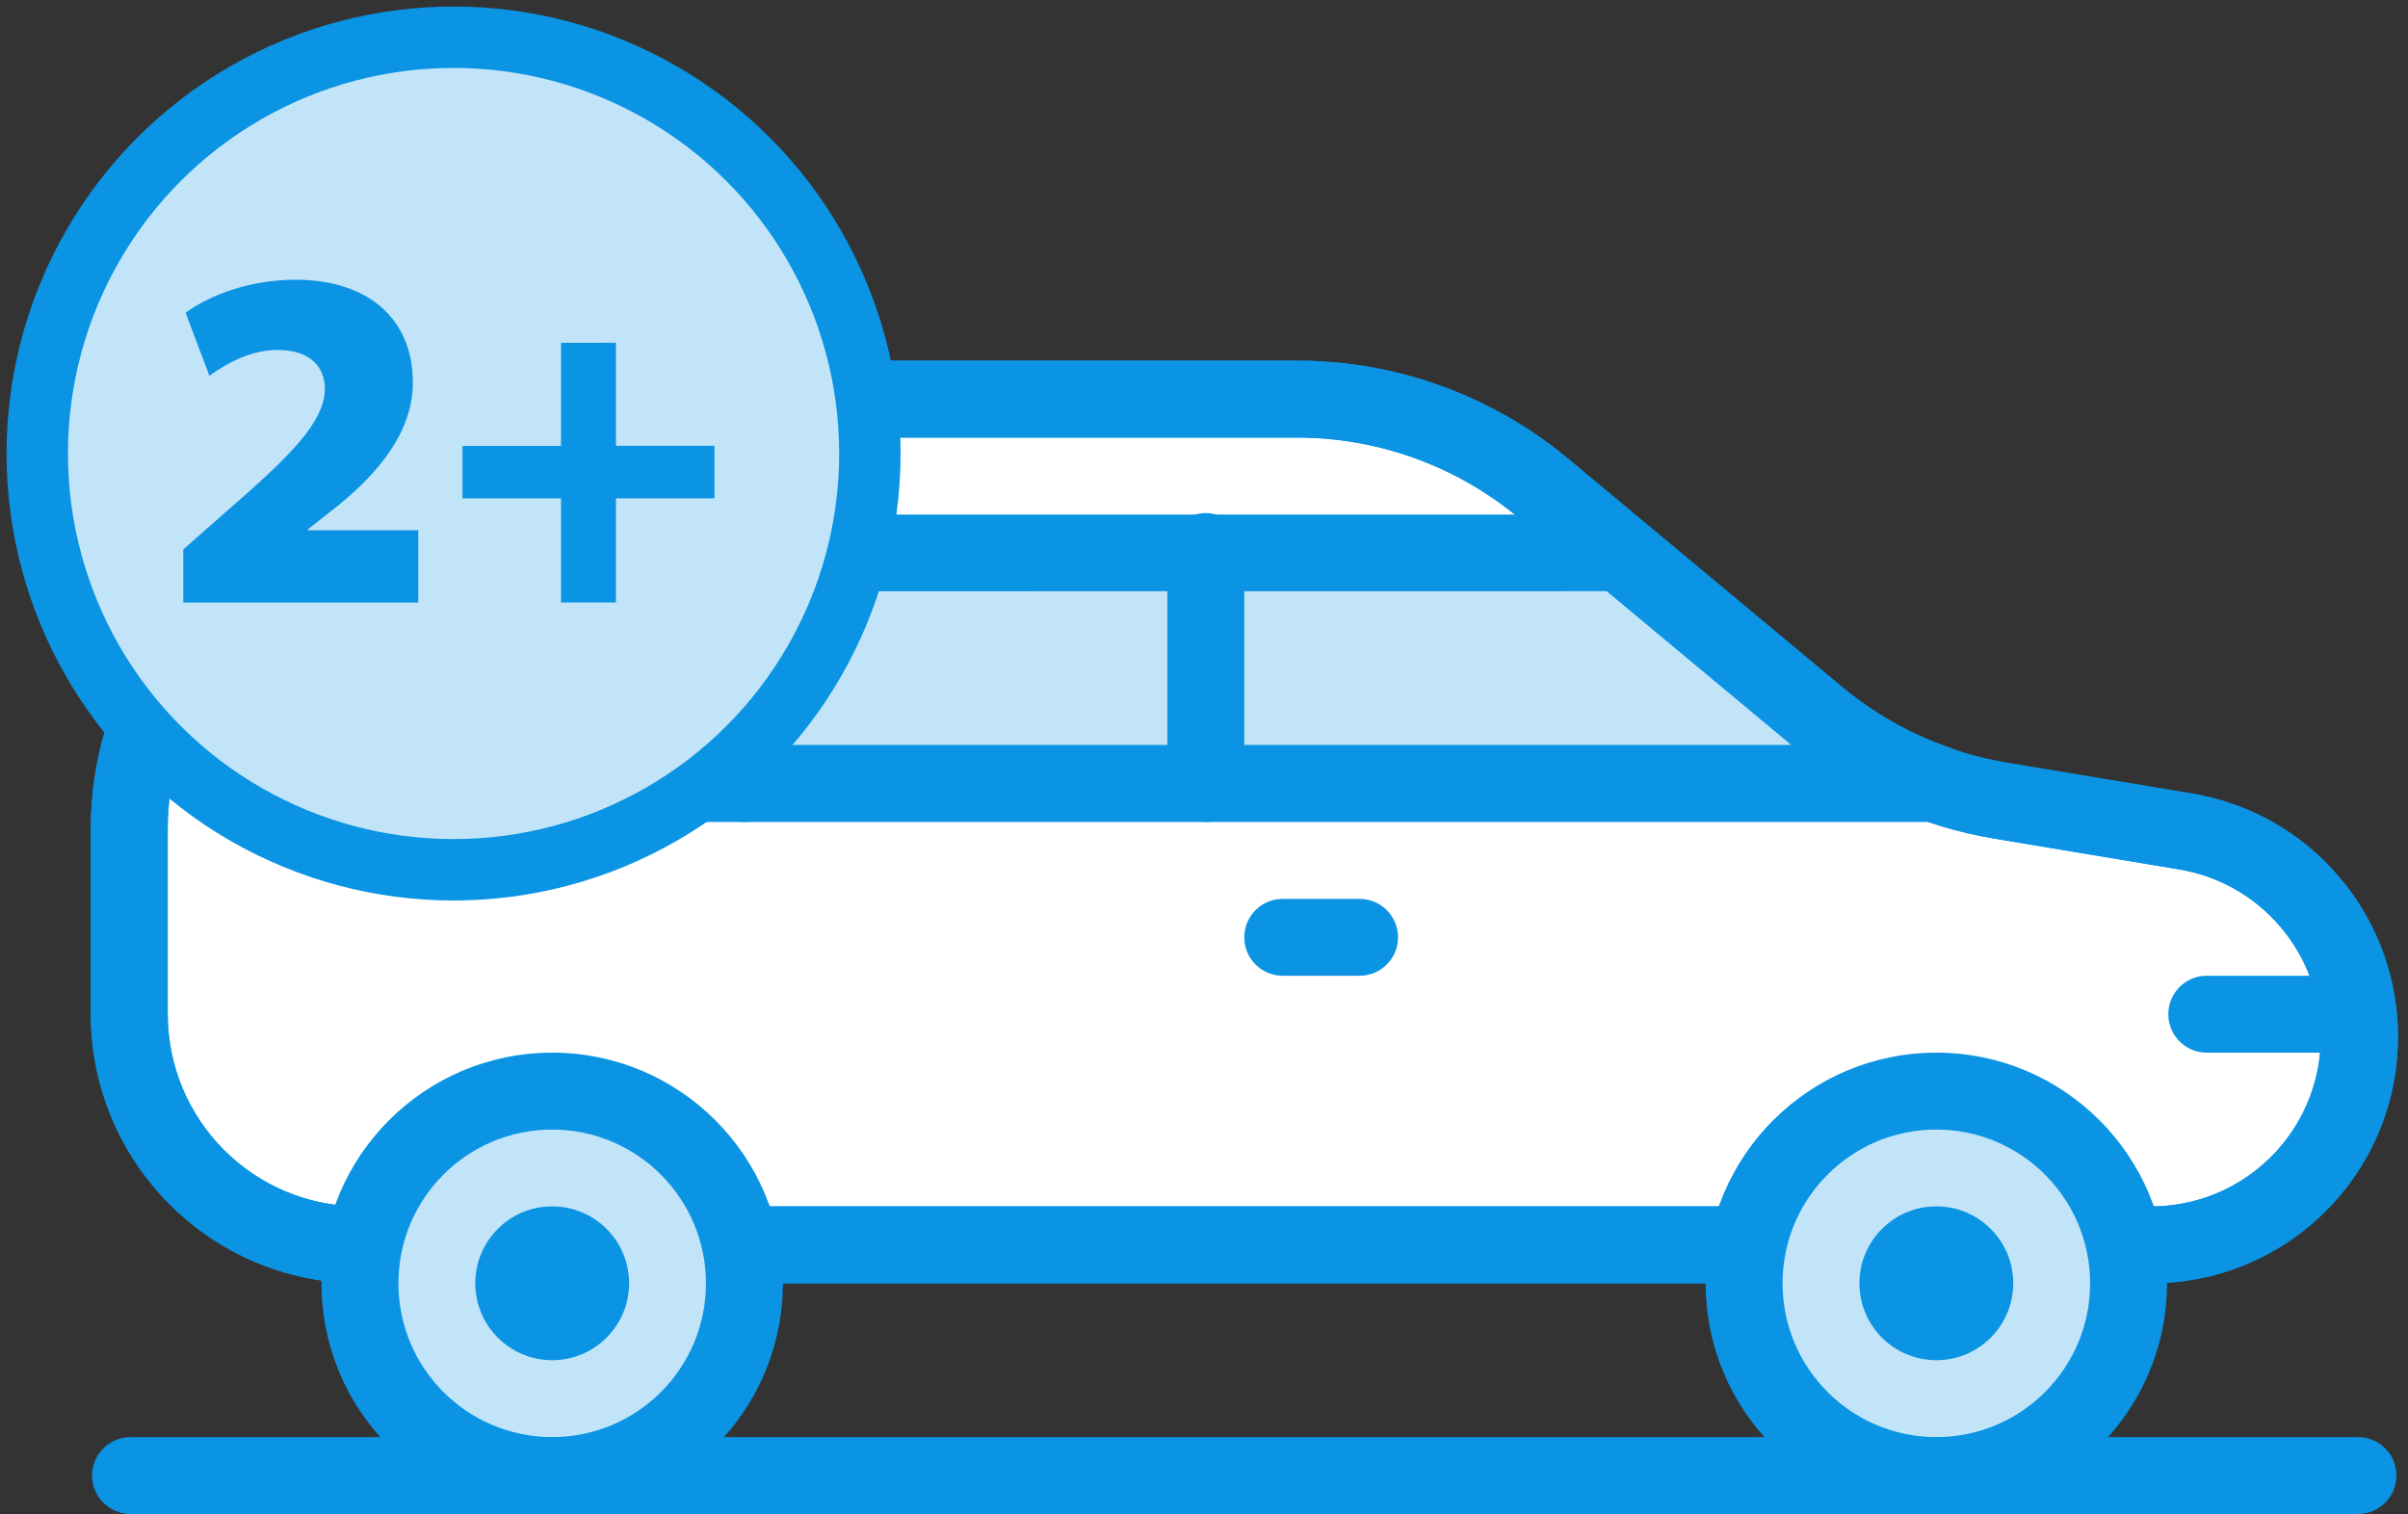
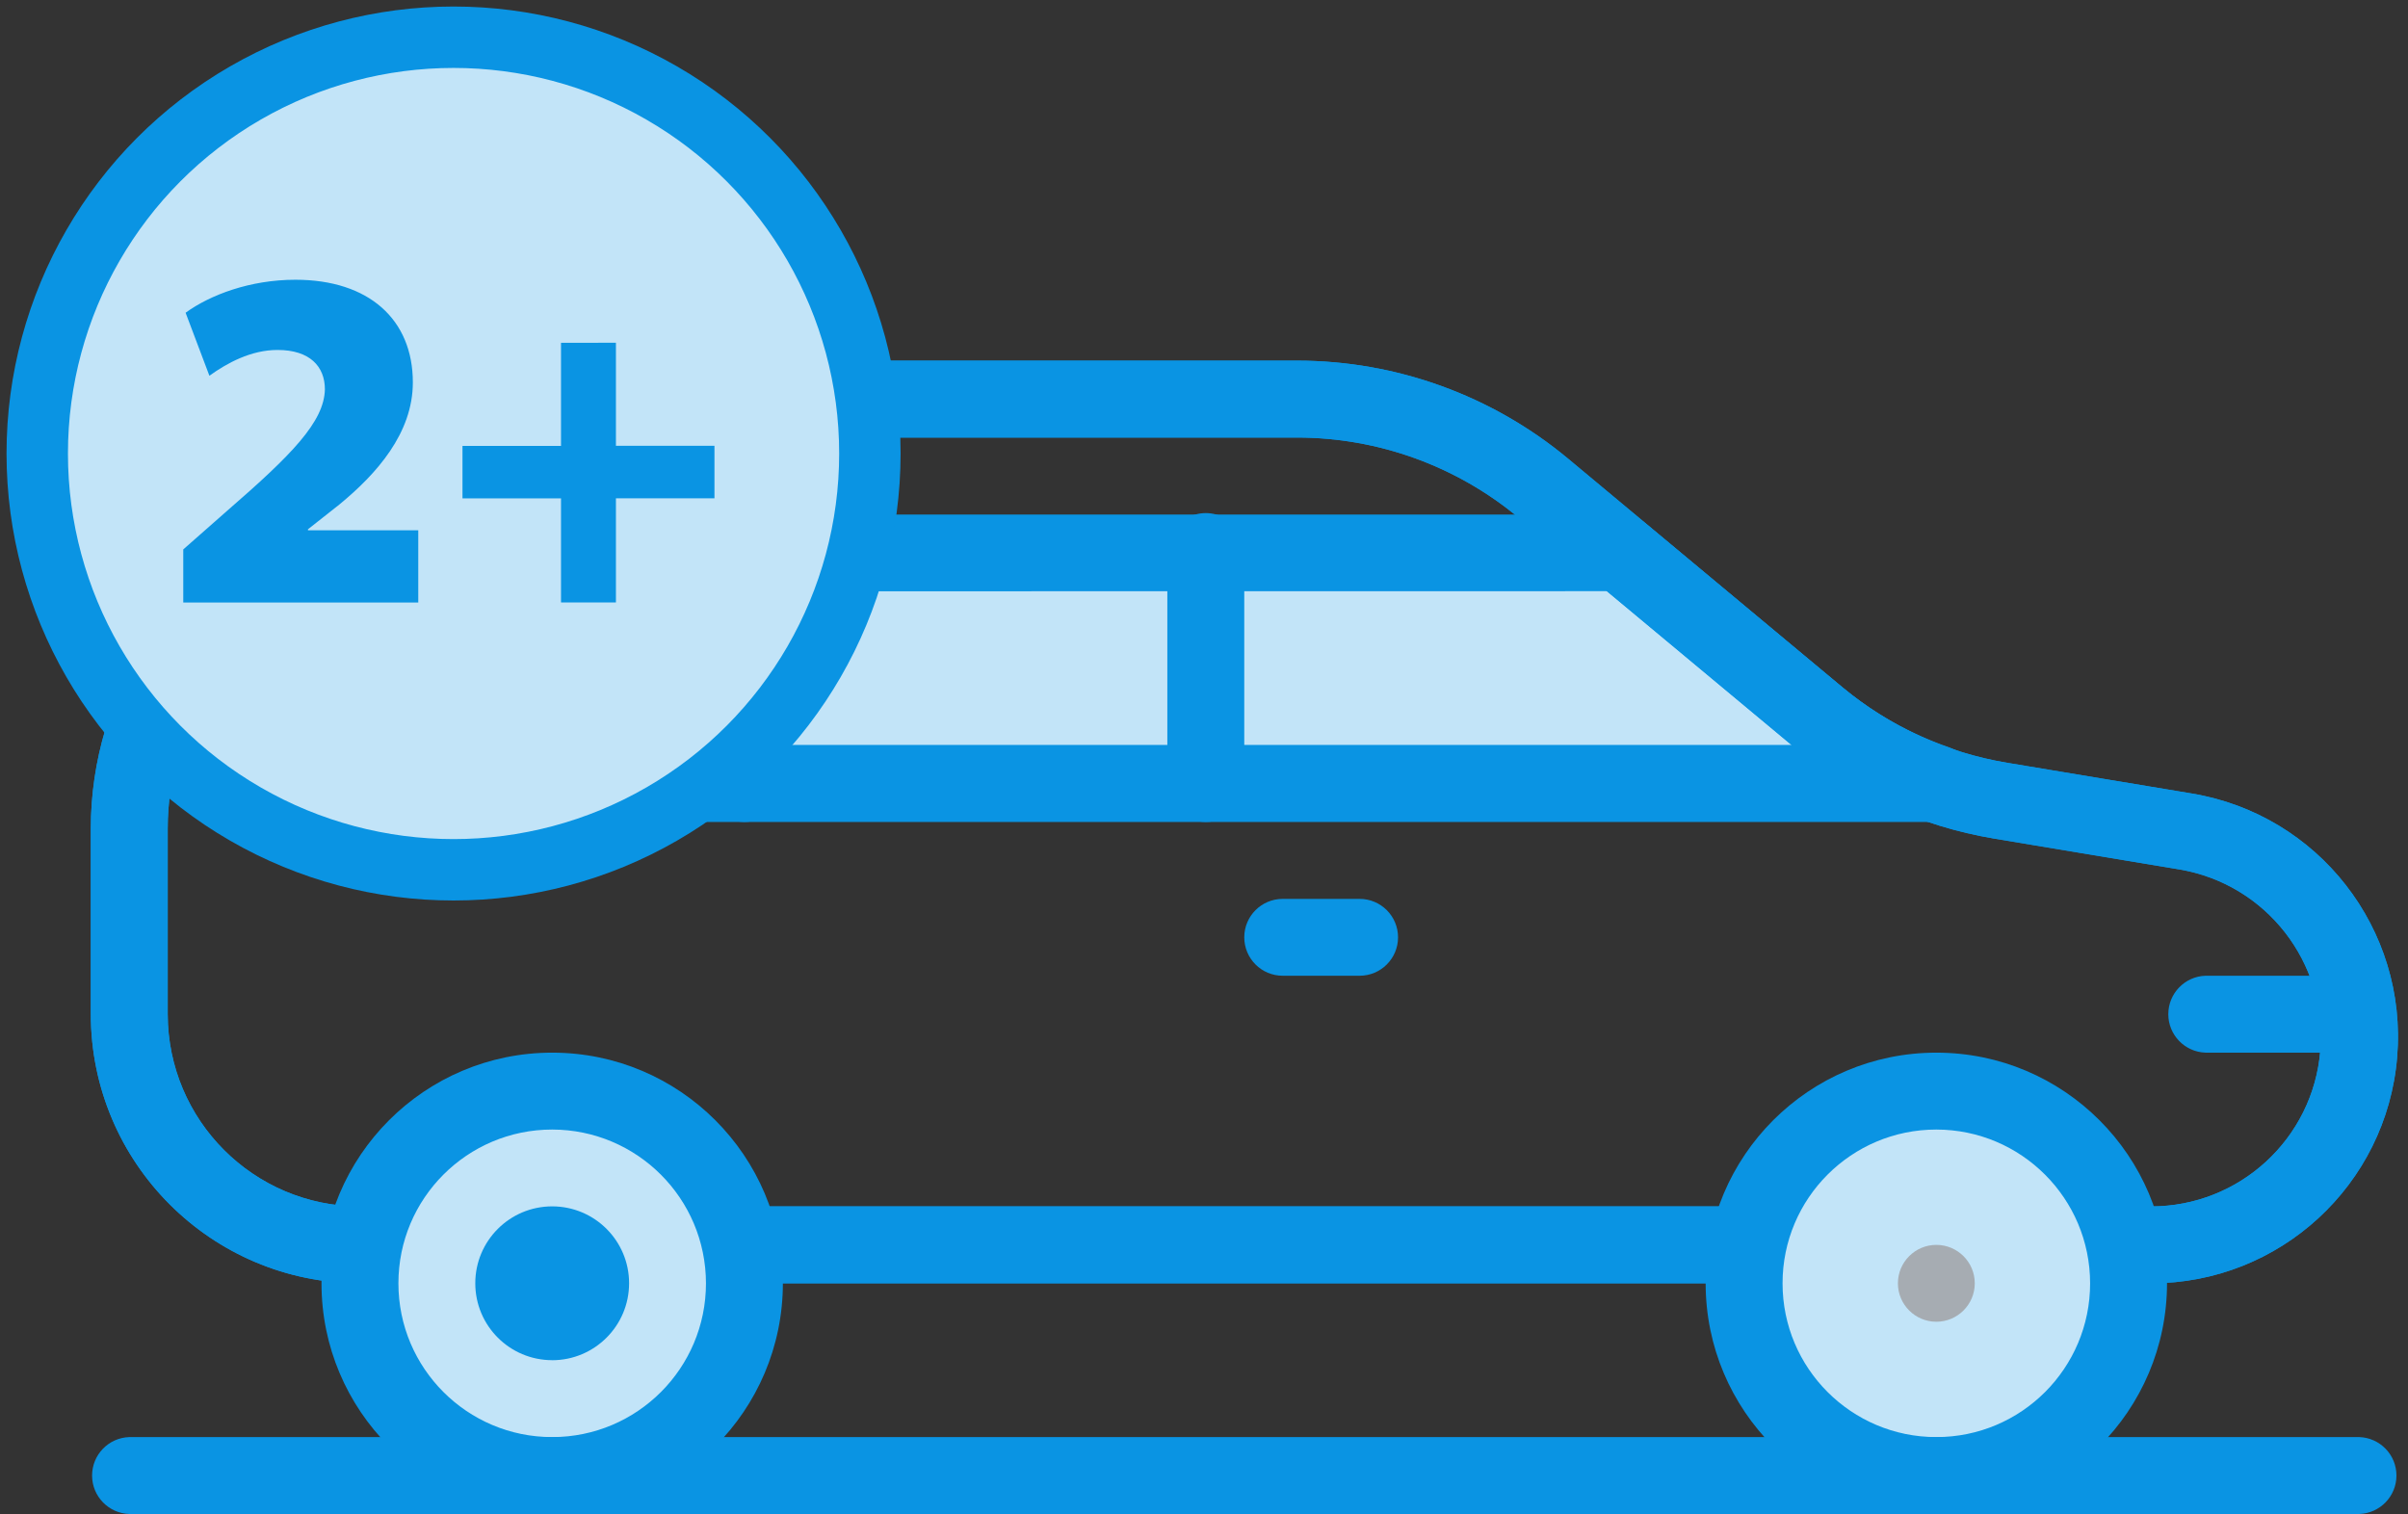
<svg xmlns="http://www.w3.org/2000/svg" width="194px" height="122px" viewBox="0 0 194 122" version="1.1">
  <rect x="0" y="0" width="194" height="122" fill="#333333" stroke="none" />
  <title>EFABA468-5500-408E-A531-BEF01430AD27</title>
  <desc>Created with sketchtool.</desc>
  <g id="Page-1" stroke="none" stroke-width="1" fill="none" fill-rule="evenodd">
    <g id="Landing-finale" transform="translate(-882, -1005)" fill-rule="nonzero">
      <g id="3-illustration" transform="translate(498, 862)">
        <g id="Illustratioin-2" transform="translate(324, 79)">
          <g id="multiple-car-illustration" transform="translate(63, 67)">
-             <path d="M168.49,97.304 L170.305,97.304 C179.029,97.301 186.294,90.61 187.013,81.916 C187.732,73.221 181.665,65.427 173.06,63.992 L158.177,61.512 C152.751,60.608 147.664,58.275 143.439,54.753 L121.347,36.335 C115.78,31.695 108.763,29.154 101.516,29.154 L39.313,29.154 C25.895,29.156 14.067,37.956 10.211,50.807 L8.458,56.648 C7.764,58.958 7.412,61.358 7.412,63.77 L7.412,78.718 C7.414,88.982 15.734,97.302 25.998,97.304 L168.49,97.304 Z" id="Path" fill="#FFFFFF" />
            <path d="M39.313,32.254 C27.245,32.199 16.593,40.123 13.177,51.697 L11.427,57.537 C10.819,59.558 10.512,61.657 10.512,63.766 L10.512,78.718 C10.522,87.267 17.449,94.194 25.998,94.204 L170.305,94.204 C177.42,94.206 183.347,88.751 183.934,81.661 C184.52,74.57 179.57,68.215 172.552,67.048 L157.669,64.569 C151.701,63.574 146.105,61.008 141.457,57.134 L119.354,38.716 C114.342,34.543 108.027,32.257 101.505,32.254 L39.313,32.254 Z M170.305,100.4 L25.998,100.4 C14.029,100.386 4.33,90.687 4.316,78.718 L4.316,63.766 C4.316,61.054 4.712,58.356 5.492,55.759 L7.242,49.918 C11.433,35.715 24.504,25.99 39.313,26.058 L101.516,26.058 C109.486,26.064 117.202,28.857 123.329,33.953 L145.432,52.372 C149.236,55.543 153.815,57.644 158.7,58.459 L173.583,60.935 C183.784,62.63 190.979,71.867 190.126,82.172 C189.273,92.478 180.657,100.406 170.316,100.4 L170.305,100.4 Z" id="Shape" fill="#0A94E3" />
            <path d="M186.763,81.815 L174.683,81.815 C173.013,81.758 171.689,80.387 171.689,78.717 C171.689,77.046 173.013,75.676 174.683,75.618 L186.763,75.618 C187.895,75.58 188.959,76.162 189.536,77.136 C190.114,78.111 190.114,79.323 189.536,80.297 C188.959,81.272 187.895,81.854 186.763,81.815 L186.763,81.815 Z" id="Path" fill="#0A94E3" />
            <path d="M106.537,75.618 L100.34,75.618 C98.63,75.618 97.244,74.232 97.244,72.522 C97.244,70.812 98.63,69.426 100.34,69.426 L106.537,69.426 C108.247,69.426 109.633,70.812 109.633,72.522 C109.633,74.232 108.247,75.618 106.537,75.618 L106.537,75.618 Z" id="Path" fill="#0A94E3" />
            <path d="M143.45,54.753 L127.601,41.547 L35.733,41.547 C29.951,41.537 24.849,45.329 23.192,50.869 L21.99,54.862 C21.618,56.099 21.853,57.439 22.624,58.476 C23.396,59.512 24.612,60.123 25.903,60.122 L153.04,60.122 C149.548,58.92 146.3,57.102 143.45,54.753 L143.45,54.753 Z" id="Path" fill="#C2E4F8" />
            <path d="M35.733,44.644 C31.331,44.665 27.455,47.548 26.168,51.758 L24.97,55.751 C24.879,56.05 24.936,56.374 25.122,56.625 C25.308,56.875 25.602,57.023 25.914,57.022 L141.348,57.022 L126.465,44.633 L35.733,44.644 Z M153.04,63.229 L25.914,63.229 C23.643,63.231 21.505,62.159 20.149,60.337 C18.794,58.514 18.381,56.158 19.035,53.984 L20.233,49.991 C22.259,43.126 28.576,38.426 35.733,38.458 L127.601,38.458 C128.327,38.461 129.028,38.718 129.583,39.184 L145.432,52.39 L145.432,52.39 C147.996,54.505 150.918,56.143 154.061,57.225 C155.485,57.724 156.342,59.178 156.089,60.667 C155.836,62.155 154.546,63.244 153.037,63.244 L153.04,63.229 Z" id="Shape" fill="#0A94E3" />
            <path d="M56.976,63.229 C56.154,63.23 55.366,62.904 54.784,62.324 C54.203,61.743 53.876,60.955 53.876,60.133 L53.876,41.547 C53.837,40.415 54.419,39.352 55.394,38.774 C56.368,38.197 57.58,38.197 58.555,38.774 C59.529,39.352 60.111,40.415 60.073,41.547 L60.073,60.133 C60.073,60.954 59.746,61.742 59.166,62.322 C58.585,62.903 57.797,63.229 56.976,63.229 L56.976,63.229 Z" id="Path" fill="#0A94E3" />
-             <path d="M94.147,63.229 C93.326,63.23 92.537,62.904 91.956,62.324 C91.374,61.743 91.047,60.955 91.047,60.133 L91.047,41.547 C91.009,40.415 91.59,39.352 92.565,38.774 C93.54,38.197 94.752,38.197 95.726,38.774 C96.701,39.352 97.283,40.415 97.244,41.547 L97.244,60.133 C97.244,61.843 95.857,63.229 94.147,63.229 L94.147,63.229 Z" id="Path" fill="#0A94E3" />
+             <path d="M94.147,63.229 C93.326,63.23 92.537,62.904 91.956,62.324 C91.374,61.743 91.047,60.955 91.047,60.133 L91.047,41.547 C91.009,40.415 91.59,39.352 92.565,38.774 C93.54,38.197 94.752,38.197 95.726,38.774 C96.701,39.352 97.283,40.415 97.244,41.547 L97.244,60.133 C97.244,61.843 95.857,63.229 94.147,63.229 L94.147,63.229 " id="Path" fill="#0A94E3" />
            <path d="M39.313,32.254 C27.245,32.199 16.593,40.123 13.177,51.697 L11.427,57.537 C10.819,59.558 10.512,61.657 10.512,63.766 L10.512,78.718 C10.522,87.267 17.449,94.194 25.998,94.204 L170.305,94.204 C177.42,94.206 183.347,88.751 183.934,81.661 C184.52,74.57 179.57,68.215 172.552,67.048 L157.669,64.569 C151.701,63.574 146.105,61.008 141.457,57.134 L119.354,38.716 C114.342,34.543 108.027,32.257 101.505,32.254 L39.313,32.254 Z M170.305,100.4 L25.998,100.4 C14.029,100.386 4.33,90.687 4.316,78.718 L4.316,63.766 C4.316,61.054 4.712,58.356 5.492,55.759 L7.242,49.918 C11.433,35.715 24.504,25.99 39.313,26.058 L101.516,26.058 C109.486,26.064 117.202,28.857 123.329,33.953 L145.432,52.372 C149.236,55.543 153.815,57.644 158.7,58.459 L173.583,60.935 C183.784,62.63 190.979,71.867 190.126,82.172 C189.273,92.478 180.657,100.406 170.316,100.4 L170.305,100.4 Z" id="Shape" fill="#0A94E3" />
            <circle id="Oval" fill="#C2E4F8" cx="153.001" cy="100.4" r="15.489" />
            <path d="M153.001,88.011 C146.158,88.011 140.611,93.558 140.611,100.4 C140.611,107.243 146.158,112.79 153.001,112.79 C159.843,112.79 165.39,107.243 165.39,100.4 C165.382,93.561 159.84,88.019 153.001,88.011 Z M153.001,118.986 C142.736,118.986 134.415,110.665 134.415,100.4 C134.415,90.136 142.736,81.815 153.001,81.815 C163.265,81.815 171.586,90.136 171.586,100.4 C171.574,110.66 163.26,118.974 153.001,118.986 Z" id="Shape" fill="#0A94E3" />
            <circle id="Oval" fill="#C2E4F8" cx="41.487" cy="100.4" r="15.489" />
            <path d="M41.487,88.011 C34.645,88.011 29.098,93.558 29.098,100.4 C29.098,107.243 34.645,112.79 41.487,112.79 C48.329,112.79 53.876,107.243 53.876,100.4 C53.868,93.561 48.326,88.019 41.487,88.011 Z M41.487,118.986 C31.222,118.986 22.901,110.665 22.901,100.4 C22.901,90.136 31.222,81.815 41.487,81.815 C51.751,81.815 60.073,90.136 60.073,100.4 C60.061,110.66 51.747,118.974 41.487,118.986 Z" id="Shape" fill="#0A94E3" />
            <circle id="Oval" fill="#A6ACB2" cx="41.487" cy="100.4" r="3.096" />
            <path d="M41.487,106.593 C38.065,106.593 35.291,103.819 35.291,100.397 C35.291,96.975 38.065,94.2 41.487,94.2 C44.909,94.2 47.683,96.975 47.683,100.397 C47.681,103.819 44.909,106.593 41.487,106.597 L41.487,106.593 Z" id="Shape" fill="#0A94E3" />
            <circle id="Oval" fill="#A6ACB2" cx="153.001" cy="100.4" r="3.096" />
-             <path d="M153.001,106.593 C149.578,106.593 146.804,103.819 146.804,100.397 C146.804,96.975 149.578,94.2 153.001,94.2 C156.423,94.2 159.197,96.975 159.197,100.397 C159.195,103.819 156.422,106.593 153.001,106.597 L153.001,106.593 Z" id="Shape" fill="#0A94E3" />
            <path d="M187.075,118.986 L7.412,118.986 C5.742,118.929 4.418,117.559 4.418,115.888 C4.418,114.217 5.742,112.847 7.412,112.79 L187.075,112.79 C188.745,112.847 190.069,114.217 190.069,115.888 C190.069,117.559 188.745,118.929 187.075,118.986 L187.075,118.986 Z" id="Path" fill="#0A94E3" />
            <g id="Group-9">
              <circle id="Oval" stroke="#0A94E3" stroke-width="4.948" fill="#C2E4F8" cx="33.541" cy="33.541" r="33.541" />
              <path d="M11.765,45.549 L11.765,41.268 L15.304,38.151 C20.498,33.647 23.115,30.989 23.175,28.373 C23.175,26.523 21.955,25.197 19.358,25.197 C17.215,25.197 15.285,26.258 13.87,27.274 L11.953,22.198 C13.931,20.76 17.148,19.54 20.799,19.54 C26.737,19.54 30.261,22.757 30.261,27.814 C30.261,31.906 27.338,35.19 24.329,37.659 L21.811,39.646 L21.811,39.726 L30.698,39.726 L30.698,45.549 L11.765,45.549 Z" id="Path" fill="#0A94E3" />
              <polygon id="Path" fill="#0A94E3" points="46.622 24.616 46.622 32.921 54.56 32.921 54.56 37.151 46.622 37.151 46.622 45.543 42.198 45.543 42.198 37.157 34.26 37.157 34.26 32.928 42.198 32.928 42.198 24.622" />
            </g>
          </g>
        </g>
      </g>
    </g>
  </g>
</svg>